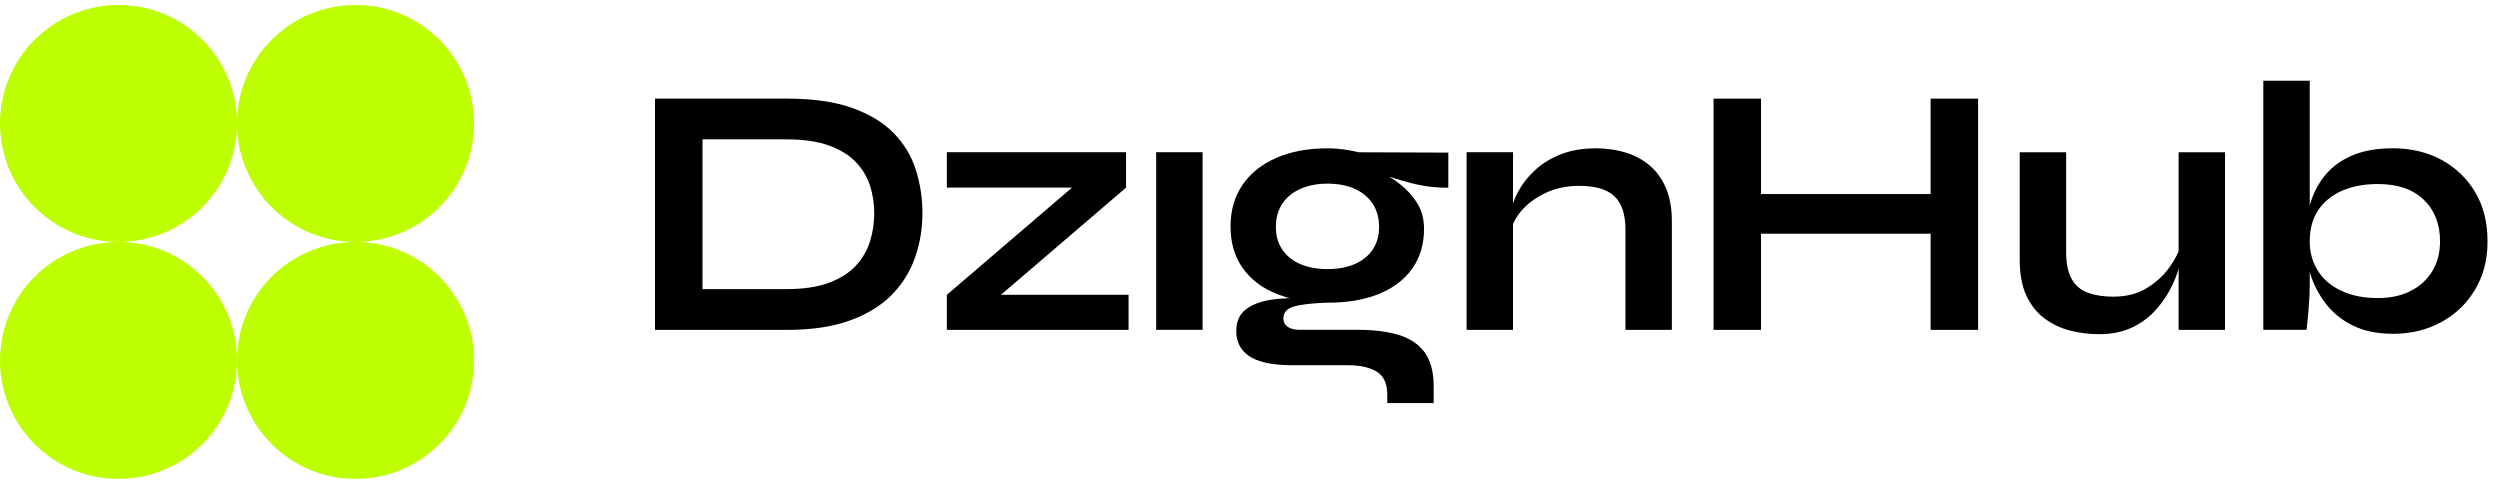
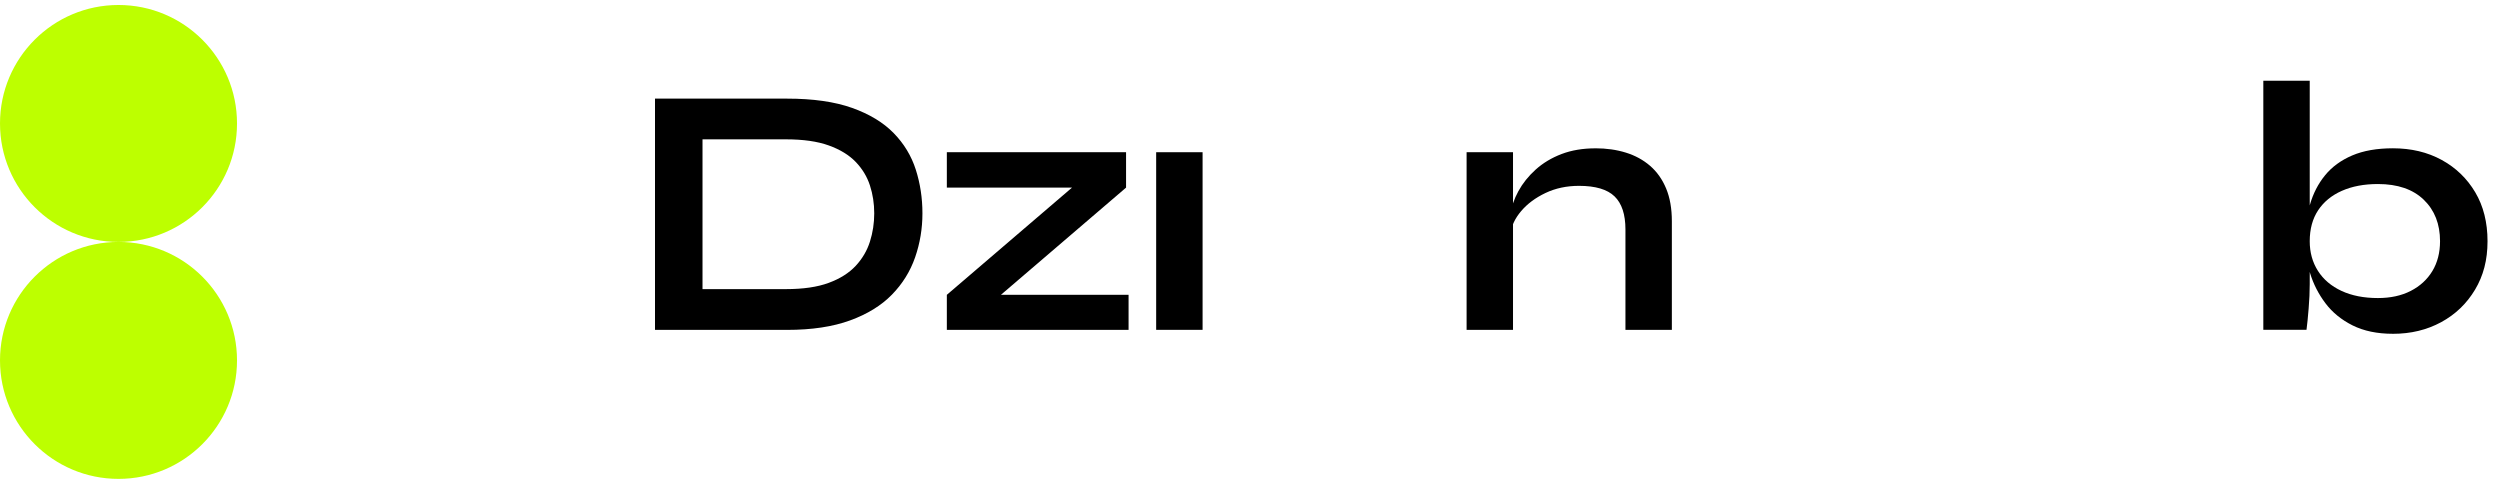
<svg xmlns="http://www.w3.org/2000/svg" width="186" height="36" viewBox="0 0 186 36" fill="none">
  <path d="M8.817 18C13.686 18 17.634 14.054 17.634 9.186C17.634 4.318 13.686 0.371 8.817 0.371C3.947 0.371 0 4.318 0 9.186C0 14.054 3.947 18 8.817 18Z" fill="#BDFF00" />
-   <path d="M26.45 18C31.32 18 35.267 14.054 35.267 9.186C35.267 4.318 31.32 0.371 26.45 0.371C21.581 0.371 17.634 4.318 17.634 9.186C17.634 14.054 21.581 18 26.45 18Z" fill="#BDFF00" />
  <path d="M8.817 35.629C13.686 35.629 17.634 31.682 17.634 26.814C17.634 21.946 13.686 18 8.817 18C3.947 18 0 21.946 0 26.814C0 31.682 3.947 35.629 8.817 35.629Z" fill="#BDFF00" />
-   <path d="M26.45 35.629C31.32 35.629 35.267 31.682 35.267 26.814C35.267 21.946 31.32 18 26.45 18C21.581 18 17.634 21.946 17.634 26.814C17.634 31.682 21.581 35.629 26.45 35.629Z" fill="#BDFF00" />
  <path d="M58.562 7.338C60.493 7.338 62.103 7.569 63.396 8.028C64.689 8.489 65.72 9.114 66.49 9.903C67.26 10.692 67.809 11.601 68.137 12.629C68.465 13.658 68.629 14.739 68.629 15.874C68.629 17.009 68.447 18.098 68.085 19.145C67.721 20.192 67.146 21.117 66.357 21.924C65.569 22.731 64.534 23.369 63.249 23.838C61.964 24.307 60.403 24.544 58.561 24.544H48.732V7.338H58.561H58.562ZM52.267 21.51H58.482C59.757 21.51 60.816 21.356 61.656 21.045C62.497 20.735 63.165 20.313 63.662 19.782C64.157 19.25 64.512 18.646 64.724 17.974C64.937 17.3 65.043 16.601 65.043 15.872C65.043 15.144 64.937 14.455 64.724 13.799C64.511 13.143 64.157 12.559 63.662 12.044C63.165 11.53 62.497 11.122 61.656 10.82C60.816 10.518 59.757 10.367 58.482 10.367H52.267V21.509V21.51Z" fill="black" />
  <path d="M83.78 13.958L73.288 22.946L72.916 21.935H83.966V24.54H70.445V21.935L80.937 12.948L81.309 13.958H70.445V11.325H83.779V13.958H83.78Z" fill="black" />
  <path d="M86.019 11.325H89.472V24.54H86.019V11.325Z" fill="black" />
-   <path d="M98.778 22.521C97.344 22.521 96.082 22.304 94.993 21.87C93.903 21.435 93.058 20.794 92.456 19.942C91.853 19.091 91.553 18.064 91.553 16.858C91.553 15.653 91.845 14.642 92.43 13.774C93.015 12.907 93.851 12.232 94.94 11.753C96.03 11.274 97.308 11.035 98.778 11.035C99.184 11.035 99.579 11.061 99.959 11.115C100.339 11.168 100.716 11.24 101.088 11.329L107.756 11.355V13.96C106.853 13.978 105.937 13.866 105.006 13.627C104.077 13.387 103.258 13.126 102.55 12.843L102.47 12.657C103.071 12.941 103.638 13.292 104.169 13.707C104.7 14.124 105.129 14.603 105.457 15.142C105.785 15.684 105.948 16.309 105.948 17.017C105.948 18.171 105.657 19.158 105.072 19.982C104.487 20.807 103.659 21.435 102.588 21.87C101.516 22.304 100.246 22.521 98.776 22.521H98.778ZM103.214 29.993V29.355C103.214 28.539 102.951 27.972 102.43 27.652C101.908 27.334 101.195 27.173 100.292 27.173H96.174C95.378 27.173 94.709 27.111 94.168 26.986C93.628 26.861 93.198 26.684 92.88 26.454C92.561 26.223 92.332 25.954 92.191 25.644C92.048 25.334 91.978 25.001 91.978 24.647C91.978 23.938 92.207 23.402 92.668 23.038C93.128 22.675 93.747 22.431 94.527 22.306C95.306 22.181 96.164 22.155 97.103 22.226L98.776 22.518C97.66 22.554 96.833 22.647 96.292 22.796C95.751 22.947 95.483 23.244 95.483 23.687C95.483 23.953 95.589 24.161 95.802 24.312C96.015 24.463 96.315 24.538 96.705 24.538H101.034C102.221 24.538 103.235 24.666 104.076 24.924C104.916 25.182 105.558 25.615 106.001 26.227C106.443 26.838 106.665 27.677 106.665 28.74V29.989H103.212L103.214 29.993ZM98.778 20.021C99.538 20.021 100.208 19.896 100.784 19.649C101.359 19.401 101.806 19.042 102.126 18.571C102.445 18.102 102.604 17.539 102.604 16.883C102.604 16.227 102.445 15.633 102.126 15.154C101.806 14.675 101.364 14.307 100.797 14.05C100.23 13.792 99.556 13.664 98.778 13.664C97.999 13.664 97.344 13.792 96.759 14.05C96.174 14.307 95.724 14.675 95.404 15.154C95.084 15.633 94.925 16.209 94.925 16.883C94.925 17.557 95.084 18.102 95.404 18.571C95.724 19.04 96.169 19.399 96.746 19.649C97.321 19.896 97.998 20.021 98.778 20.021Z" fill="black" />
  <path d="M109.115 11.326H112.568V24.541H109.115V11.326ZM118.703 11.034C119.517 11.034 120.269 11.14 120.961 11.354C121.651 11.567 122.254 11.895 122.767 12.338C123.279 12.781 123.678 13.344 123.961 14.026C124.245 14.708 124.386 15.52 124.386 16.459V24.542H120.933V17.07C120.933 15.953 120.663 15.133 120.123 14.611C119.583 14.088 118.703 13.827 117.48 13.827C116.559 13.827 115.727 14.005 114.983 14.359C114.239 14.713 113.638 15.161 113.177 15.702C112.717 16.244 112.451 16.806 112.381 17.39L112.355 16.034C112.443 15.414 112.646 14.81 112.966 14.226C113.286 13.64 113.713 13.106 114.254 12.617C114.795 12.13 115.435 11.744 116.179 11.46C116.923 11.177 117.764 11.036 118.703 11.036V11.034Z" fill="black" />
-   <path d="M127.488 7.338H131.021V24.542H127.488V7.338ZM130.596 14.437H144.223V17.388H130.596V14.437ZM143.638 7.338H147.171V24.542H143.638V7.338Z" fill="black" />
-   <path d="M162.274 18.186L162.301 19.09C162.265 19.339 162.176 19.697 162.035 20.168C161.893 20.637 161.676 21.139 161.385 21.67C161.093 22.202 160.716 22.712 160.256 23.199C159.795 23.686 159.228 24.086 158.556 24.396C157.883 24.706 157.087 24.862 156.166 24.862C155.44 24.862 154.727 24.774 154.027 24.597C153.328 24.419 152.695 24.122 152.128 23.706C151.561 23.289 151.111 22.727 150.773 22.018C150.437 21.309 150.268 20.414 150.268 19.333V11.329H153.721V18.749C153.721 19.6 153.859 20.269 154.132 20.756C154.406 21.244 154.809 21.585 155.341 21.78C155.872 21.975 156.502 22.072 157.228 22.072C158.184 22.072 159.007 21.864 159.699 21.447C160.388 21.03 160.95 20.52 161.385 19.918C161.819 19.316 162.116 18.739 162.274 18.189V18.186ZM165.542 24.542H162.089V11.328H165.542V24.542Z" fill="black" />
  <path d="M171.844 6.007V21.136C171.844 21.704 171.817 22.311 171.763 22.957C171.711 23.605 171.657 24.132 171.604 24.539H168.391V6.007H171.844ZM178.033 24.834C176.864 24.834 175.863 24.625 175.031 24.209C174.198 23.792 173.525 23.243 173.012 22.56C172.497 21.878 172.117 21.133 171.87 20.326C171.621 19.519 171.498 18.727 171.498 17.946C171.498 16.971 171.618 16.068 171.857 15.234C172.096 14.401 172.471 13.669 172.986 13.041C173.499 12.413 174.172 11.921 175.005 11.565C175.837 11.21 176.846 11.033 178.033 11.033C179.396 11.033 180.605 11.322 181.659 11.898C182.713 12.474 183.545 13.276 184.156 14.304C184.767 15.333 185.072 16.547 185.072 17.948C185.072 19.348 184.763 20.513 184.143 21.552C183.524 22.588 182.681 23.395 181.62 23.971C180.558 24.547 179.362 24.835 178.034 24.835L178.033 24.834ZM176.917 22.175C177.856 22.175 178.67 21.998 179.36 21.643C180.05 21.289 180.586 20.797 180.968 20.167C181.348 19.537 181.539 18.797 181.539 17.946C181.539 16.67 181.136 15.641 180.33 14.862C179.524 14.083 178.387 13.692 176.917 13.692C175.889 13.692 174.995 13.861 174.234 14.198C173.472 14.534 172.884 15.018 172.468 15.646C172.052 16.276 171.844 17.042 171.844 17.946C171.844 18.779 172.047 19.514 172.455 20.154C172.861 20.792 173.446 21.289 174.208 21.643C174.97 21.998 175.873 22.175 176.917 22.175Z" fill="black" />
</svg>